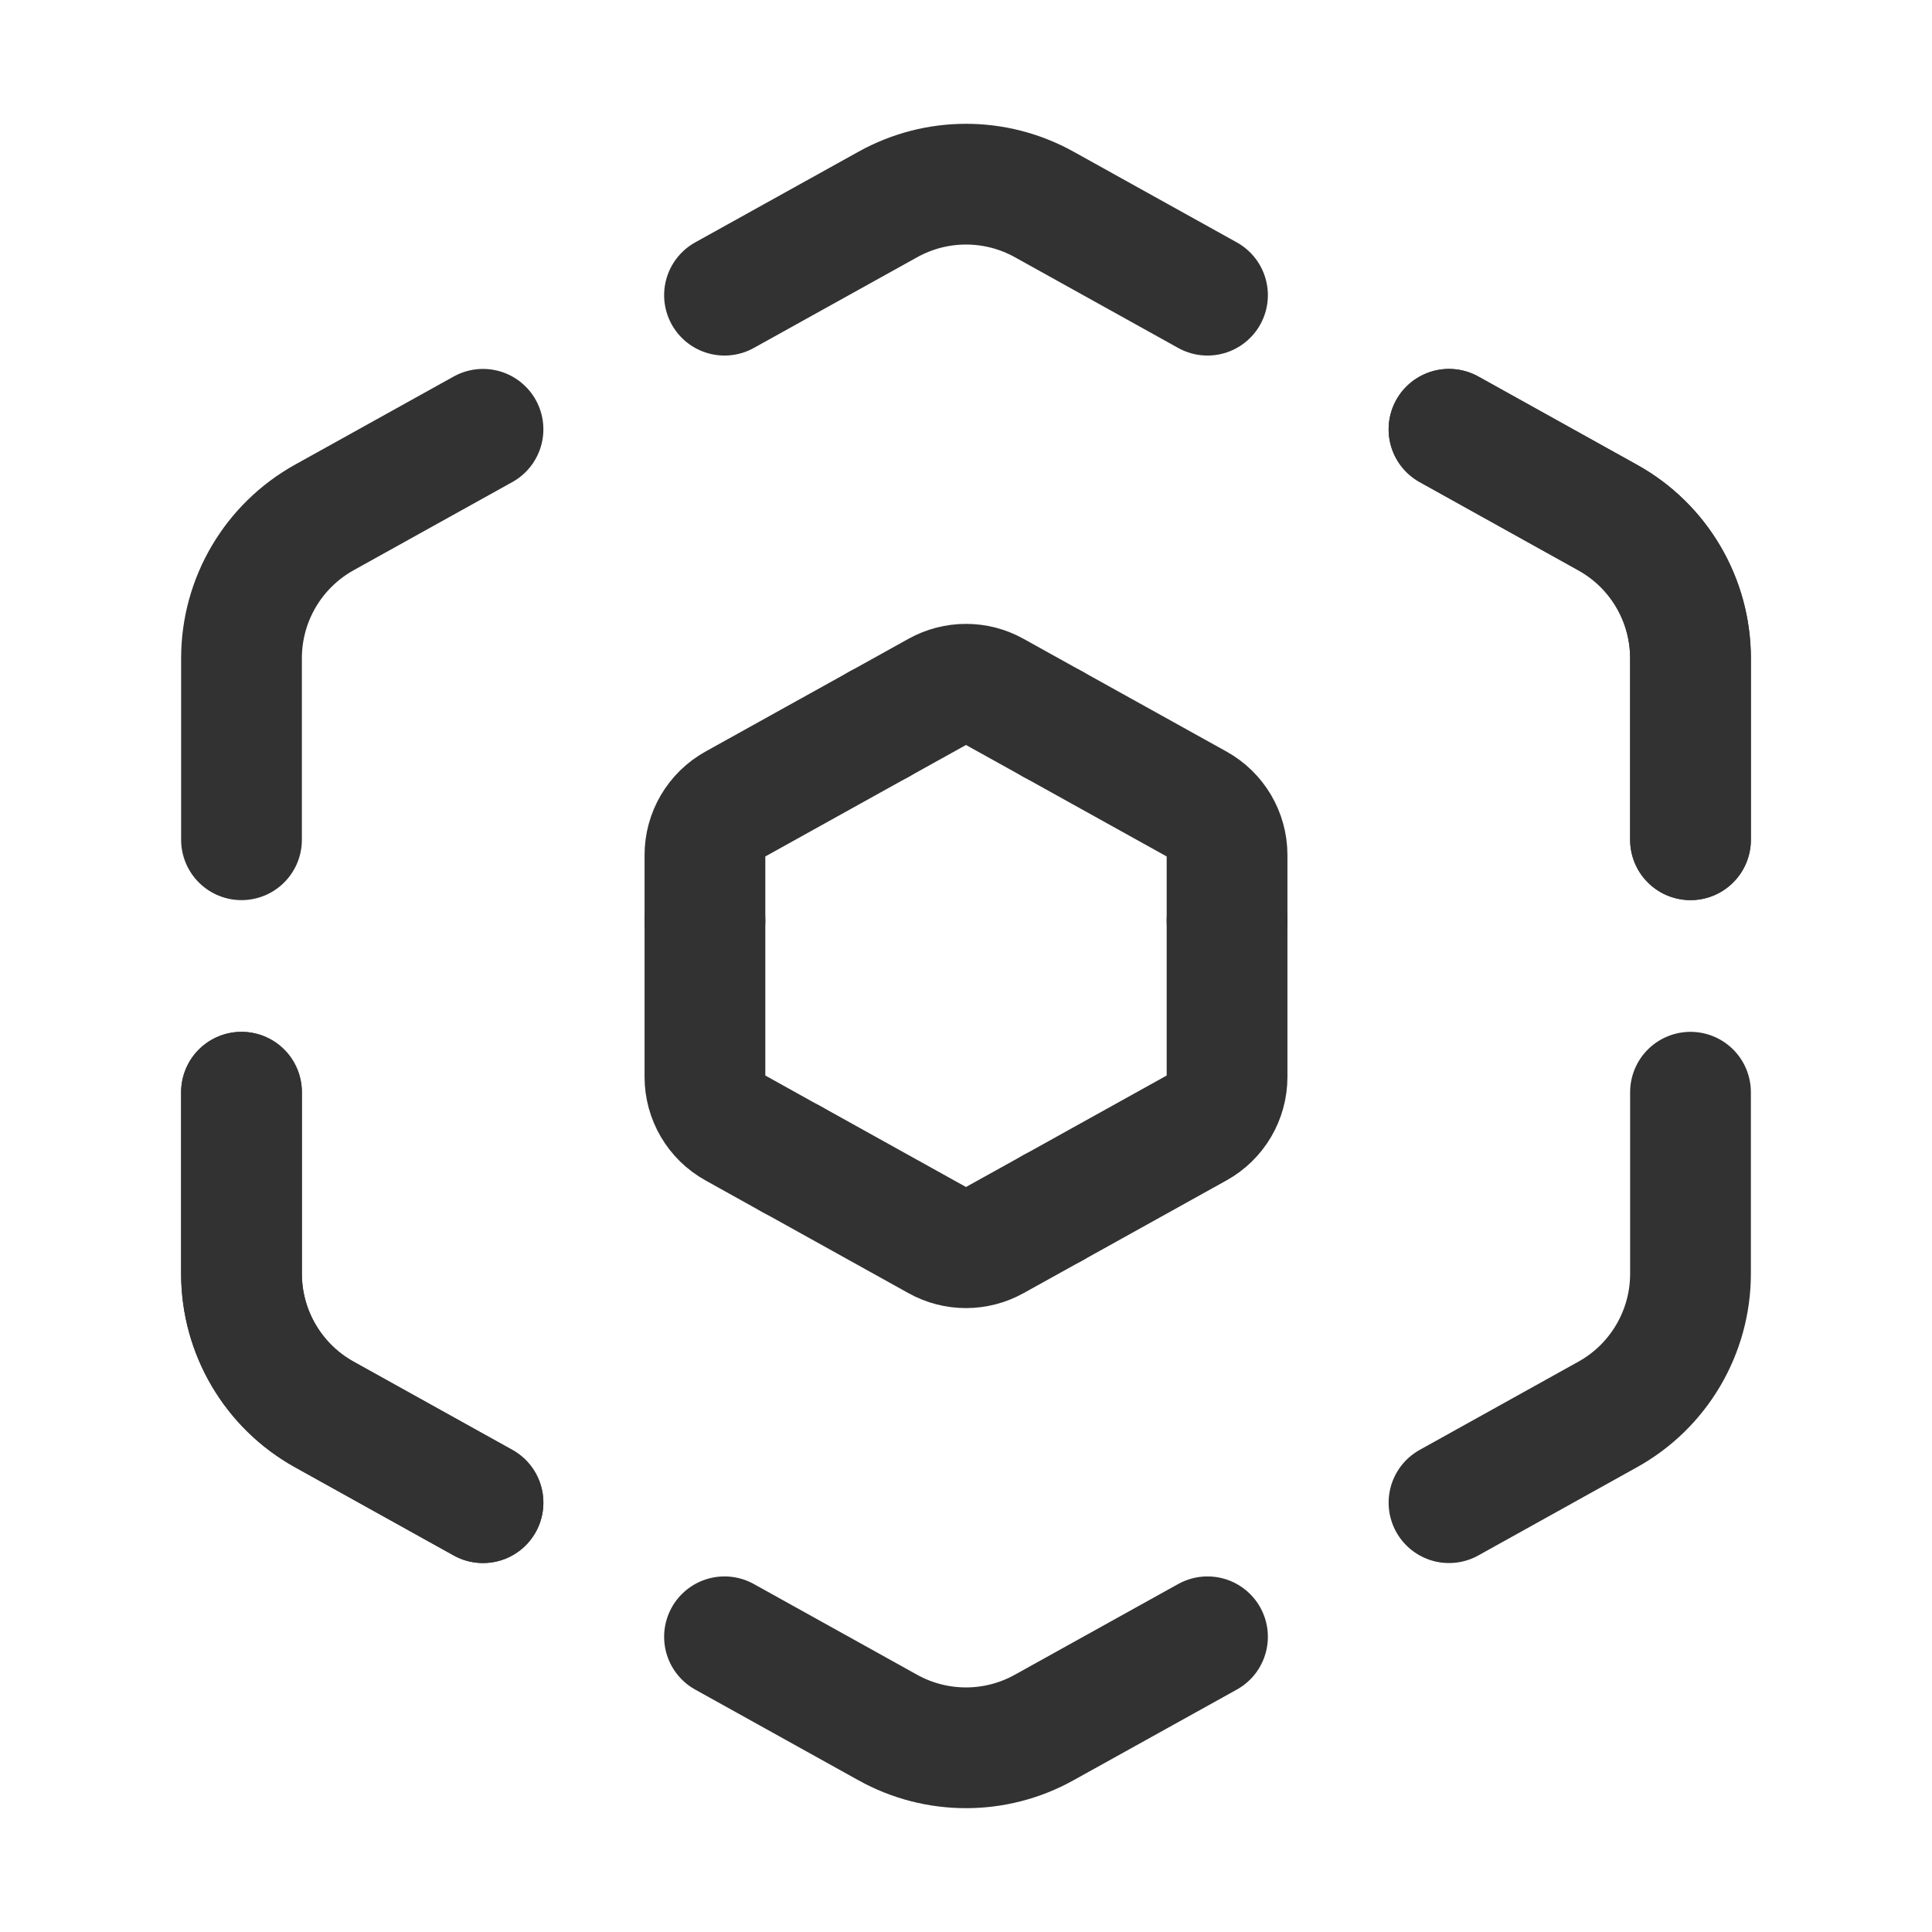
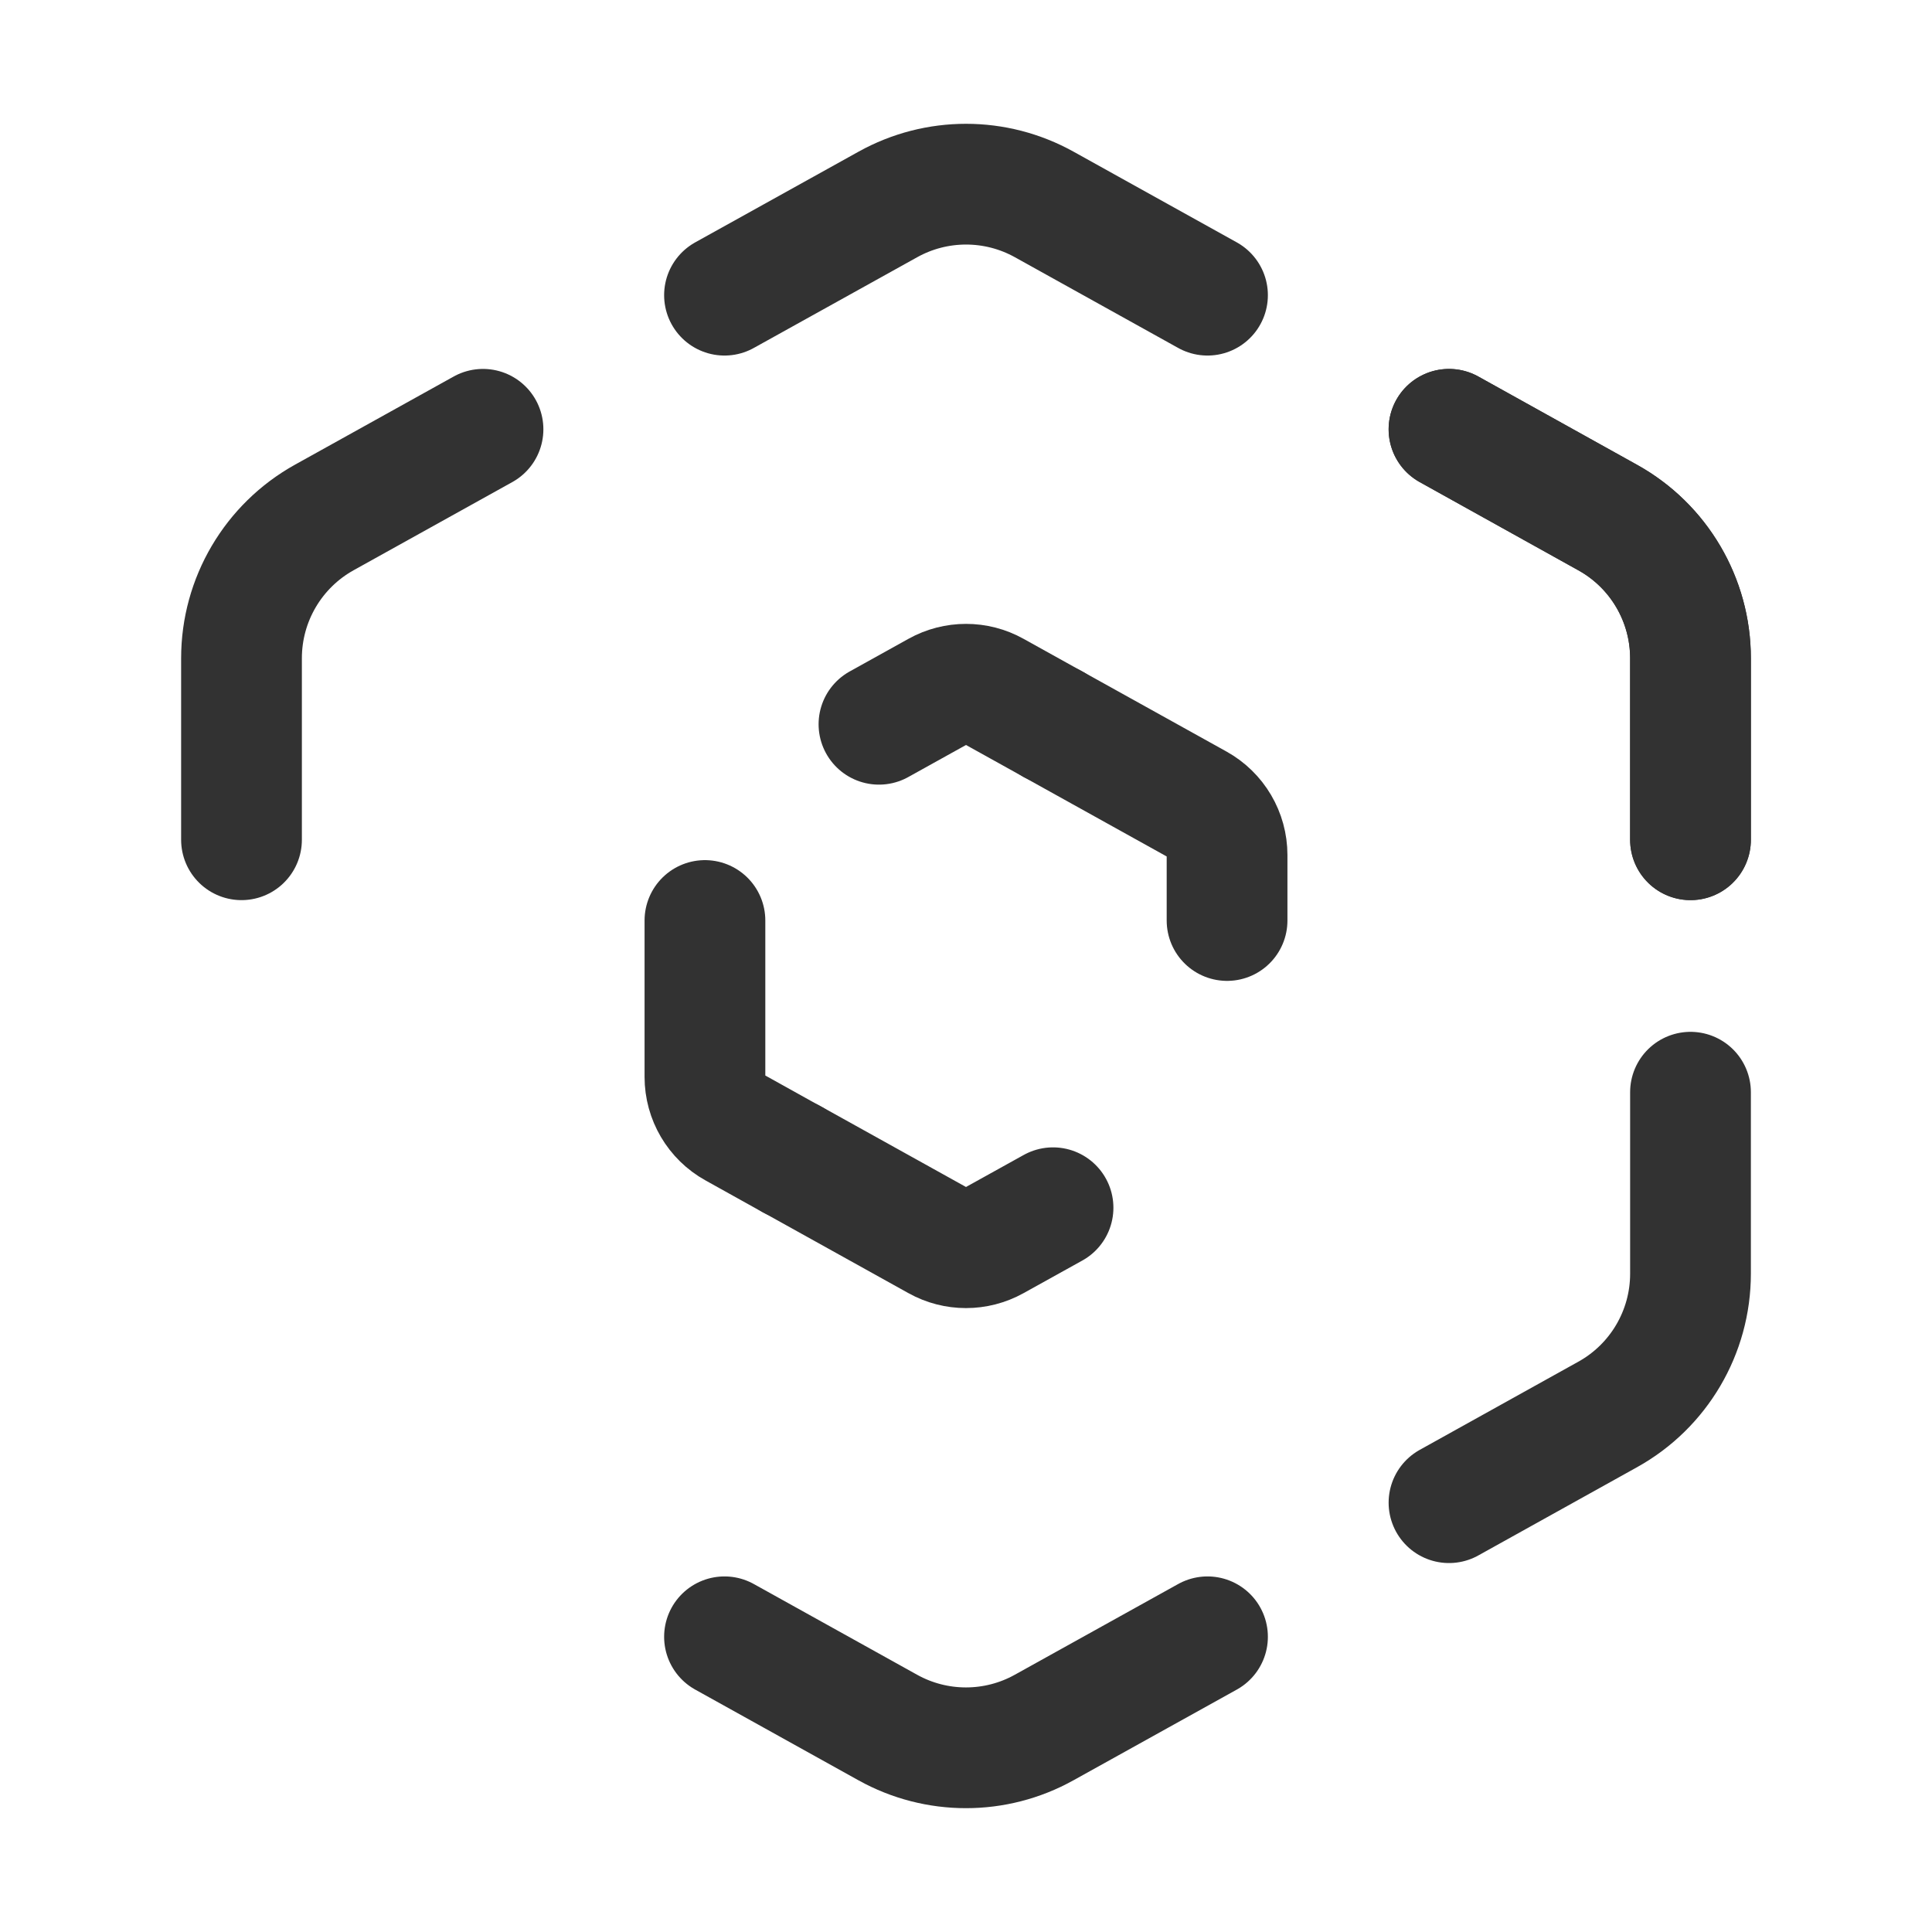
<svg xmlns="http://www.w3.org/2000/svg" width="64px" height="64px" viewBox="0 0 64 64" version="1.1">
  <title>FED2C269-33EA-431B-8F3F-686E3791751B</title>
  <defs>
    <filter id="filter-1">
      <feColorMatrix in="SourceGraphic" type="matrix" values="0 0 0 0 1 0 0 0 0 1 0 0 0 0 1 0 0 0 1 0" />
    </filter>
  </defs>
  <g id="akiva" stroke="none" stroke-width="1" fill="none" fill-rule="evenodd">
    <g id="akiva_1" transform="translate(-413, -5048)">
      <g id="Group-18" transform="translate(0, 4743)">
        <g id="Group" transform="translate(300, 243)" filter="url(#filter-1)">
          <g transform="translate(113, 62)">
-             <polygon id="Path" points="0 0 64 0 64 64 0 64" />
            <g stroke-linecap="round" stroke-linejoin="round" transform="translate(8, 5.333)" stroke="#323232" stroke-width="4">
              <path d="M0,22.485 L0,16.472 C0,14.533 1.051,12.749 2.744,11.808 L8,8.888" id="Path" />
              <path d="M32,48.888 L26.589,51.893 C24.979,52.789 23.019,52.789 21.408,51.893 L16,48.888" id="Path" />
-               <path d="M15.352,25.16 L15.352,22.992 C15.352,22.293 15.731,21.651 16.341,21.312 L21.117,18.659" id="Path" />
              <path d="M26.883,34.675 L24.933,35.757 C24.352,36.08 23.645,36.08 23.067,35.757 L18.235,33.072" id="Path" />
-               <path d="M32.648,25.16 L32.648,30.341 C32.648,31.04 32.269,31.683 31.659,32.021 L26.883,34.675" id="Path" />
              <path d="M32.648,25.16 L32.648,22.992 C32.648,22.293 32.269,21.651 31.659,21.312 L26.883,18.659" id="Path" />
              <path d="M21.117,18.659 L23.067,17.576 C23.648,17.253 24.355,17.253 24.933,17.576 L26.883,18.659" id="Path" />
              <path d="M15.352,25.16 L15.352,30.341 C15.352,31.04 15.731,31.683 16.341,32.021 L18.235,33.075" id="Path" />
              <path d="M48,30.848 L48,36.861 C48,38.797 46.949,40.584 45.256,41.523 L40,44.445" id="Path" />
              <path d="M48,22.485 L48,16.472 C48,14.536 46.949,12.749 45.256,11.811 L40,8.888" id="a" />
              <path d="M16,4.445 L21.411,1.44 C23.021,0.544 24.981,0.544 26.592,1.44 L32,4.445" id="Path" />
-               <path d="M0,30.848 L0,36.861 C0,38.797 1.051,40.584 2.744,41.523 L8,44.445" id="b" />
            </g>
            <g stroke-linecap="round" stroke-linejoin="round" transform="translate(8, 13.333)" stroke="#323232" stroke-width="4">
              <path d="M48,14.485 L48,8.472 C48,6.536 46.949,4.749 45.256,3.811 L40,0.888" id="a" />
-               <path d="M0,22.848 L0,28.861 C0,30.797 1.051,32.584 2.744,33.523 L8,36.445" id="b" />
            </g>
          </g>
        </g>
      </g>
    </g>
  </g>
</svg>